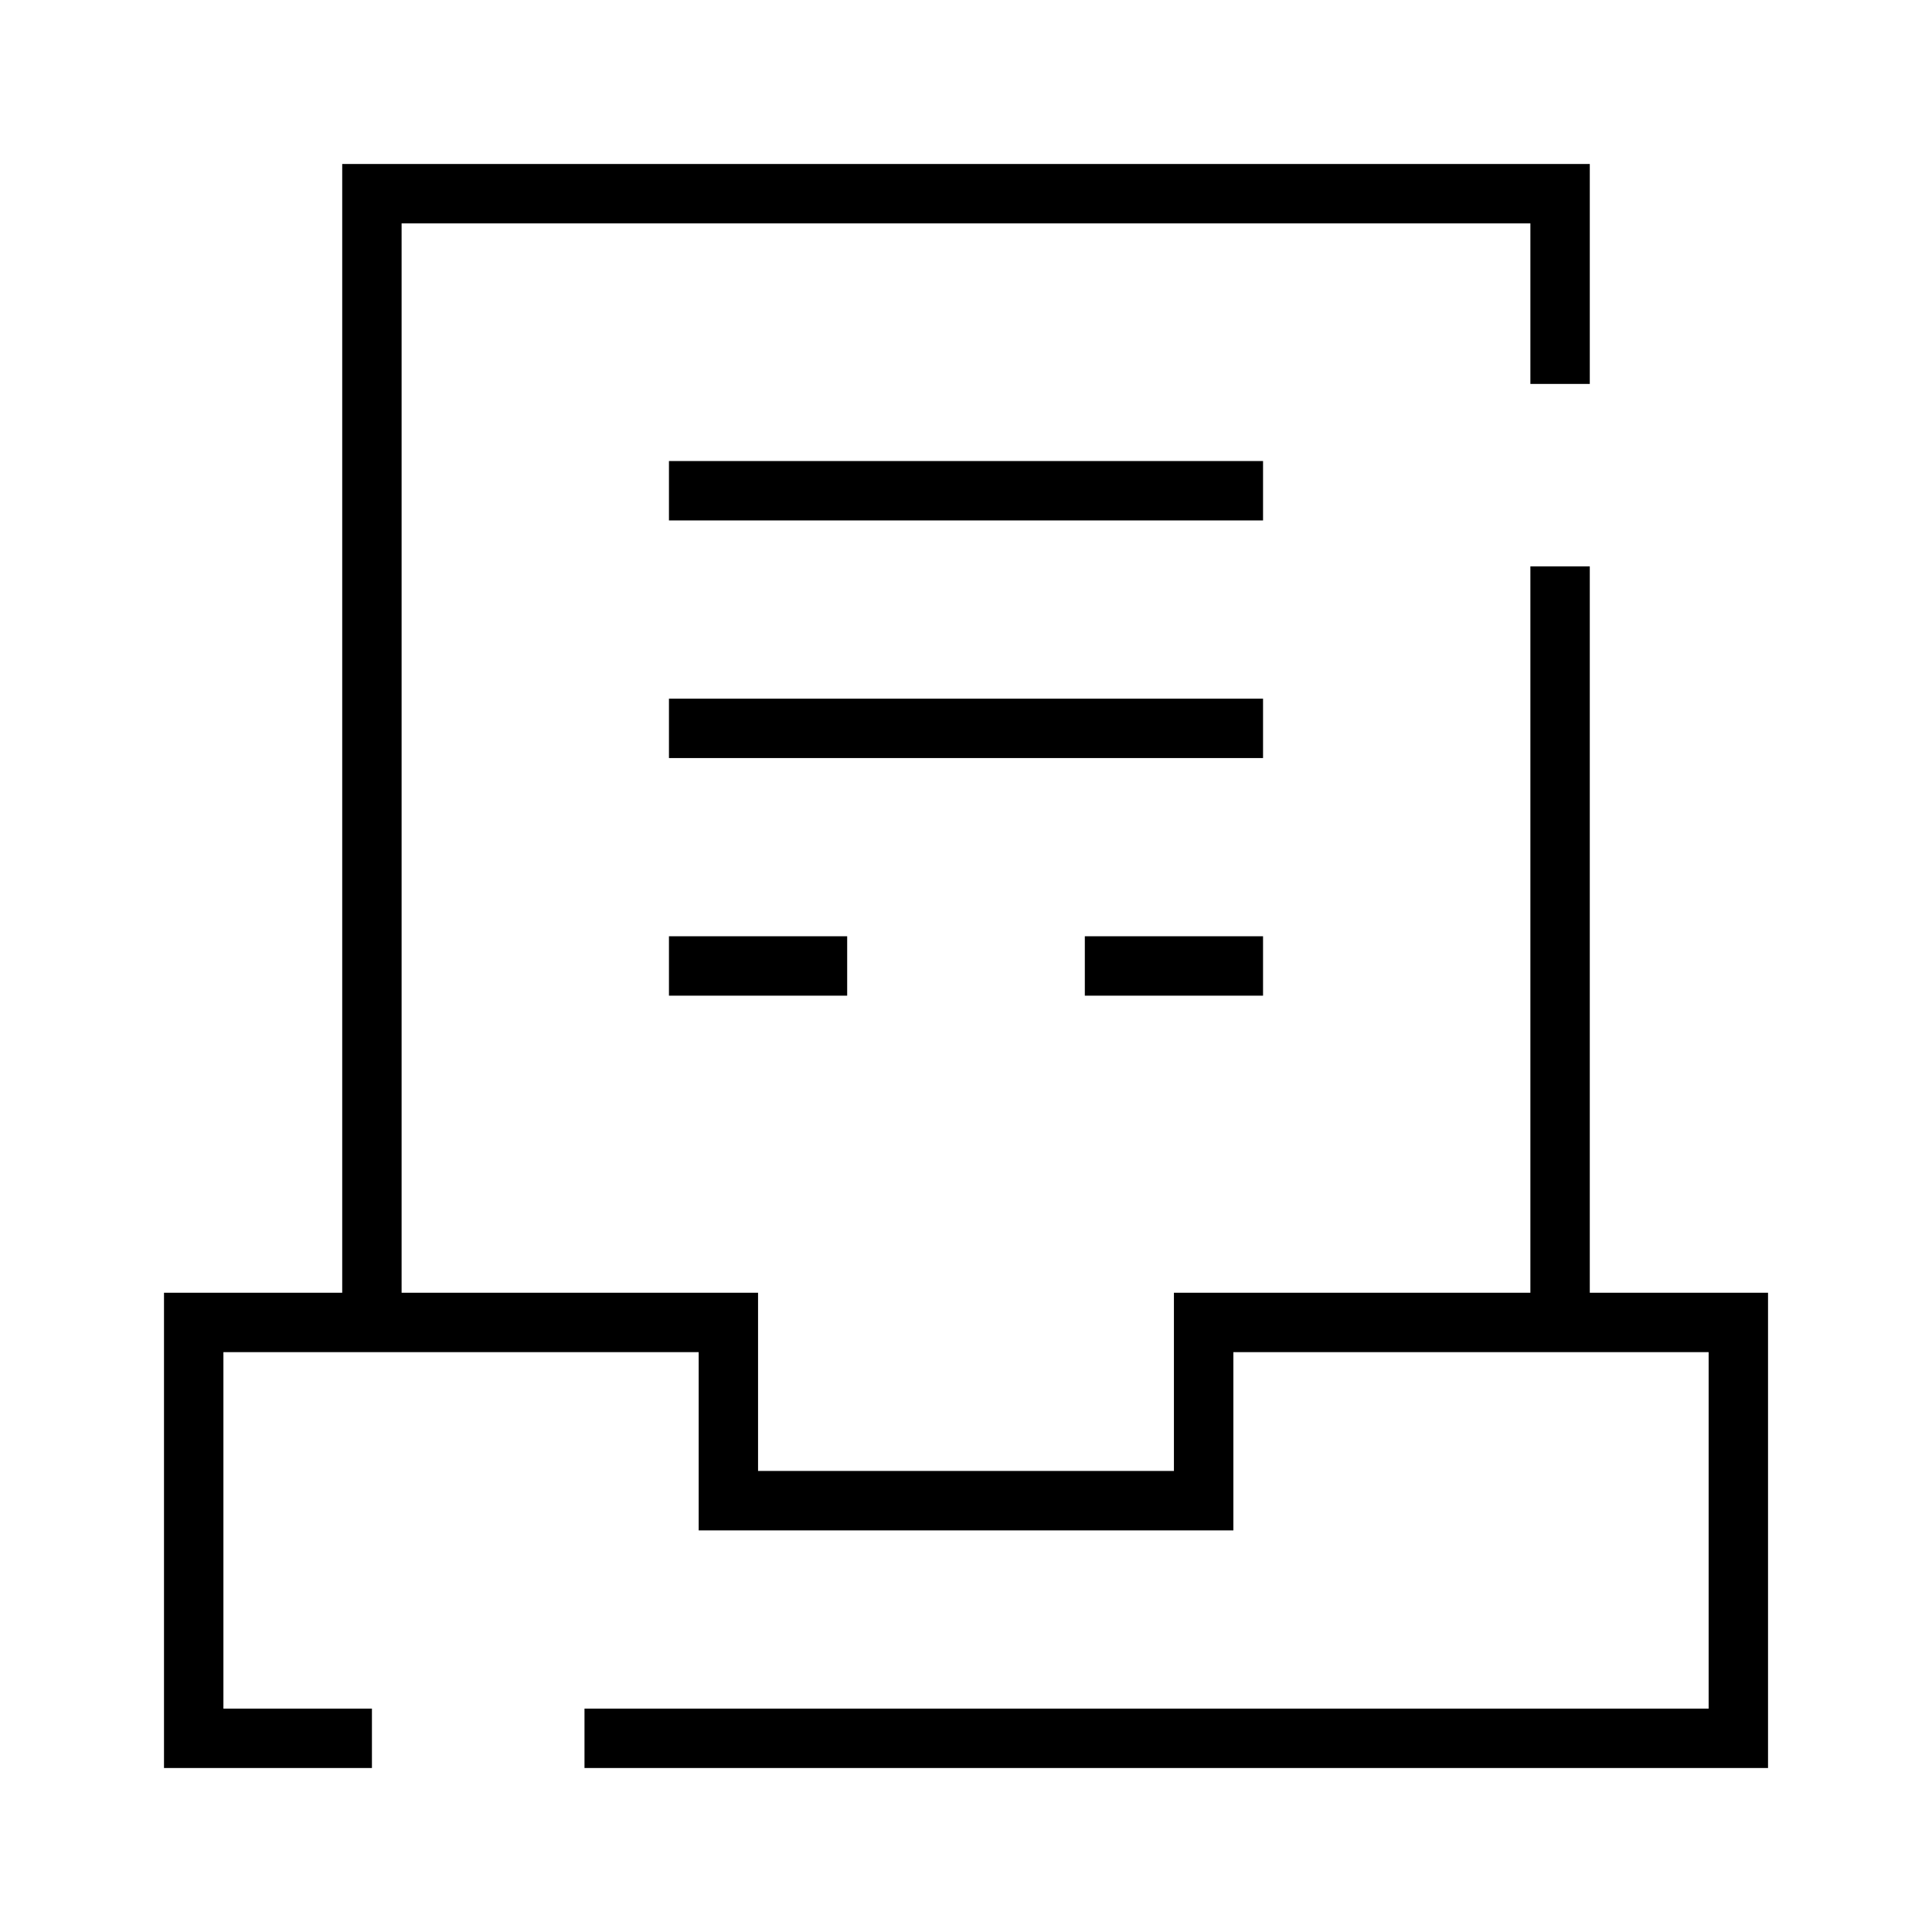
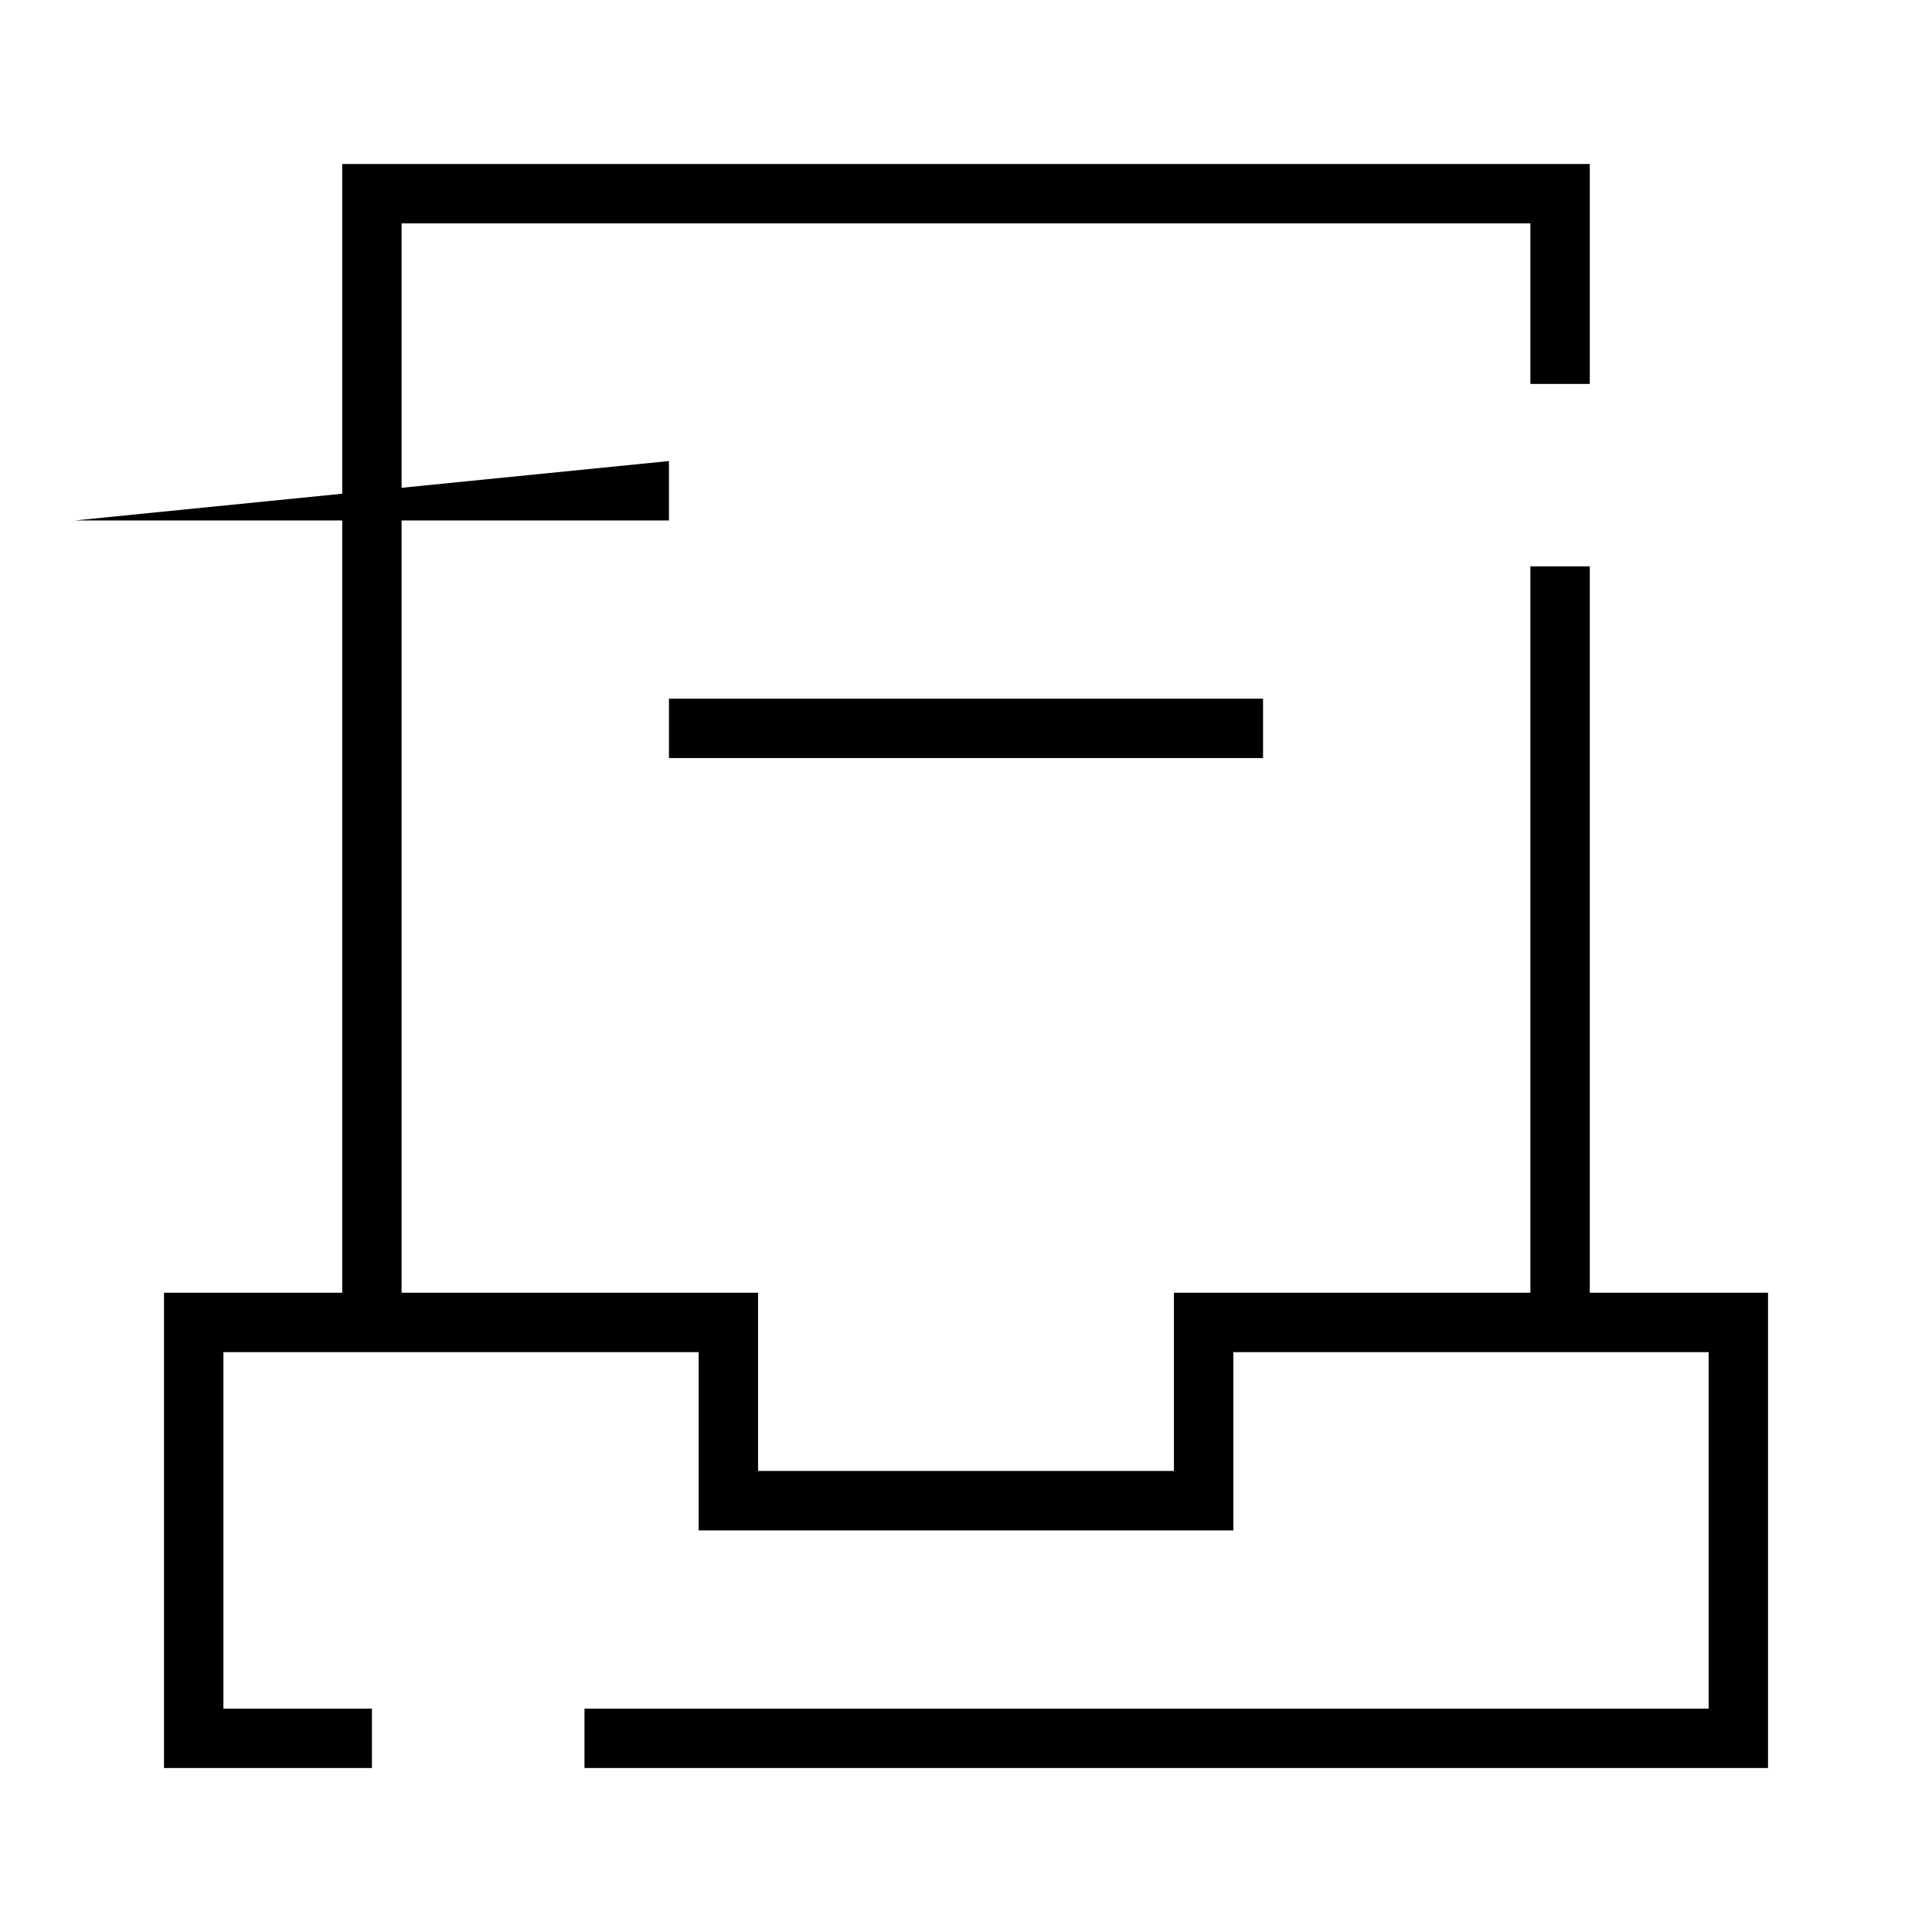
<svg xmlns="http://www.w3.org/2000/svg" fill="#000000" width="800px" height="800px" version="1.1" viewBox="144 144 512 512">
  <g>
    <path d="m565.31 486.59v-192.5h-15.742v192.5h-94.465v47.23h-110.21v-47.23h-94.465v-283.39h299.14v42.539h15.742v-58.285h-330.62v299.14h-47.23v125.95h55.105v-15.742h-39.359v-94.465h125.95v47.23h141.7v-47.23h125.95v94.465h-297.91v15.742h313.65v-125.95h-47.23z" />
-     <path d="m321.28 266.18h157.44v15.742h-157.44z" />
+     <path d="m321.28 266.18v15.742h-157.44z" />
    <path d="m321.28 329.15h157.44v15.742h-157.44z" />
-     <path d="m431.49 392.12h47.23v15.742h-47.23z" />
-     <path d="m321.28 392.12h47.23v15.742h-47.23z" />
  </g>
</svg>